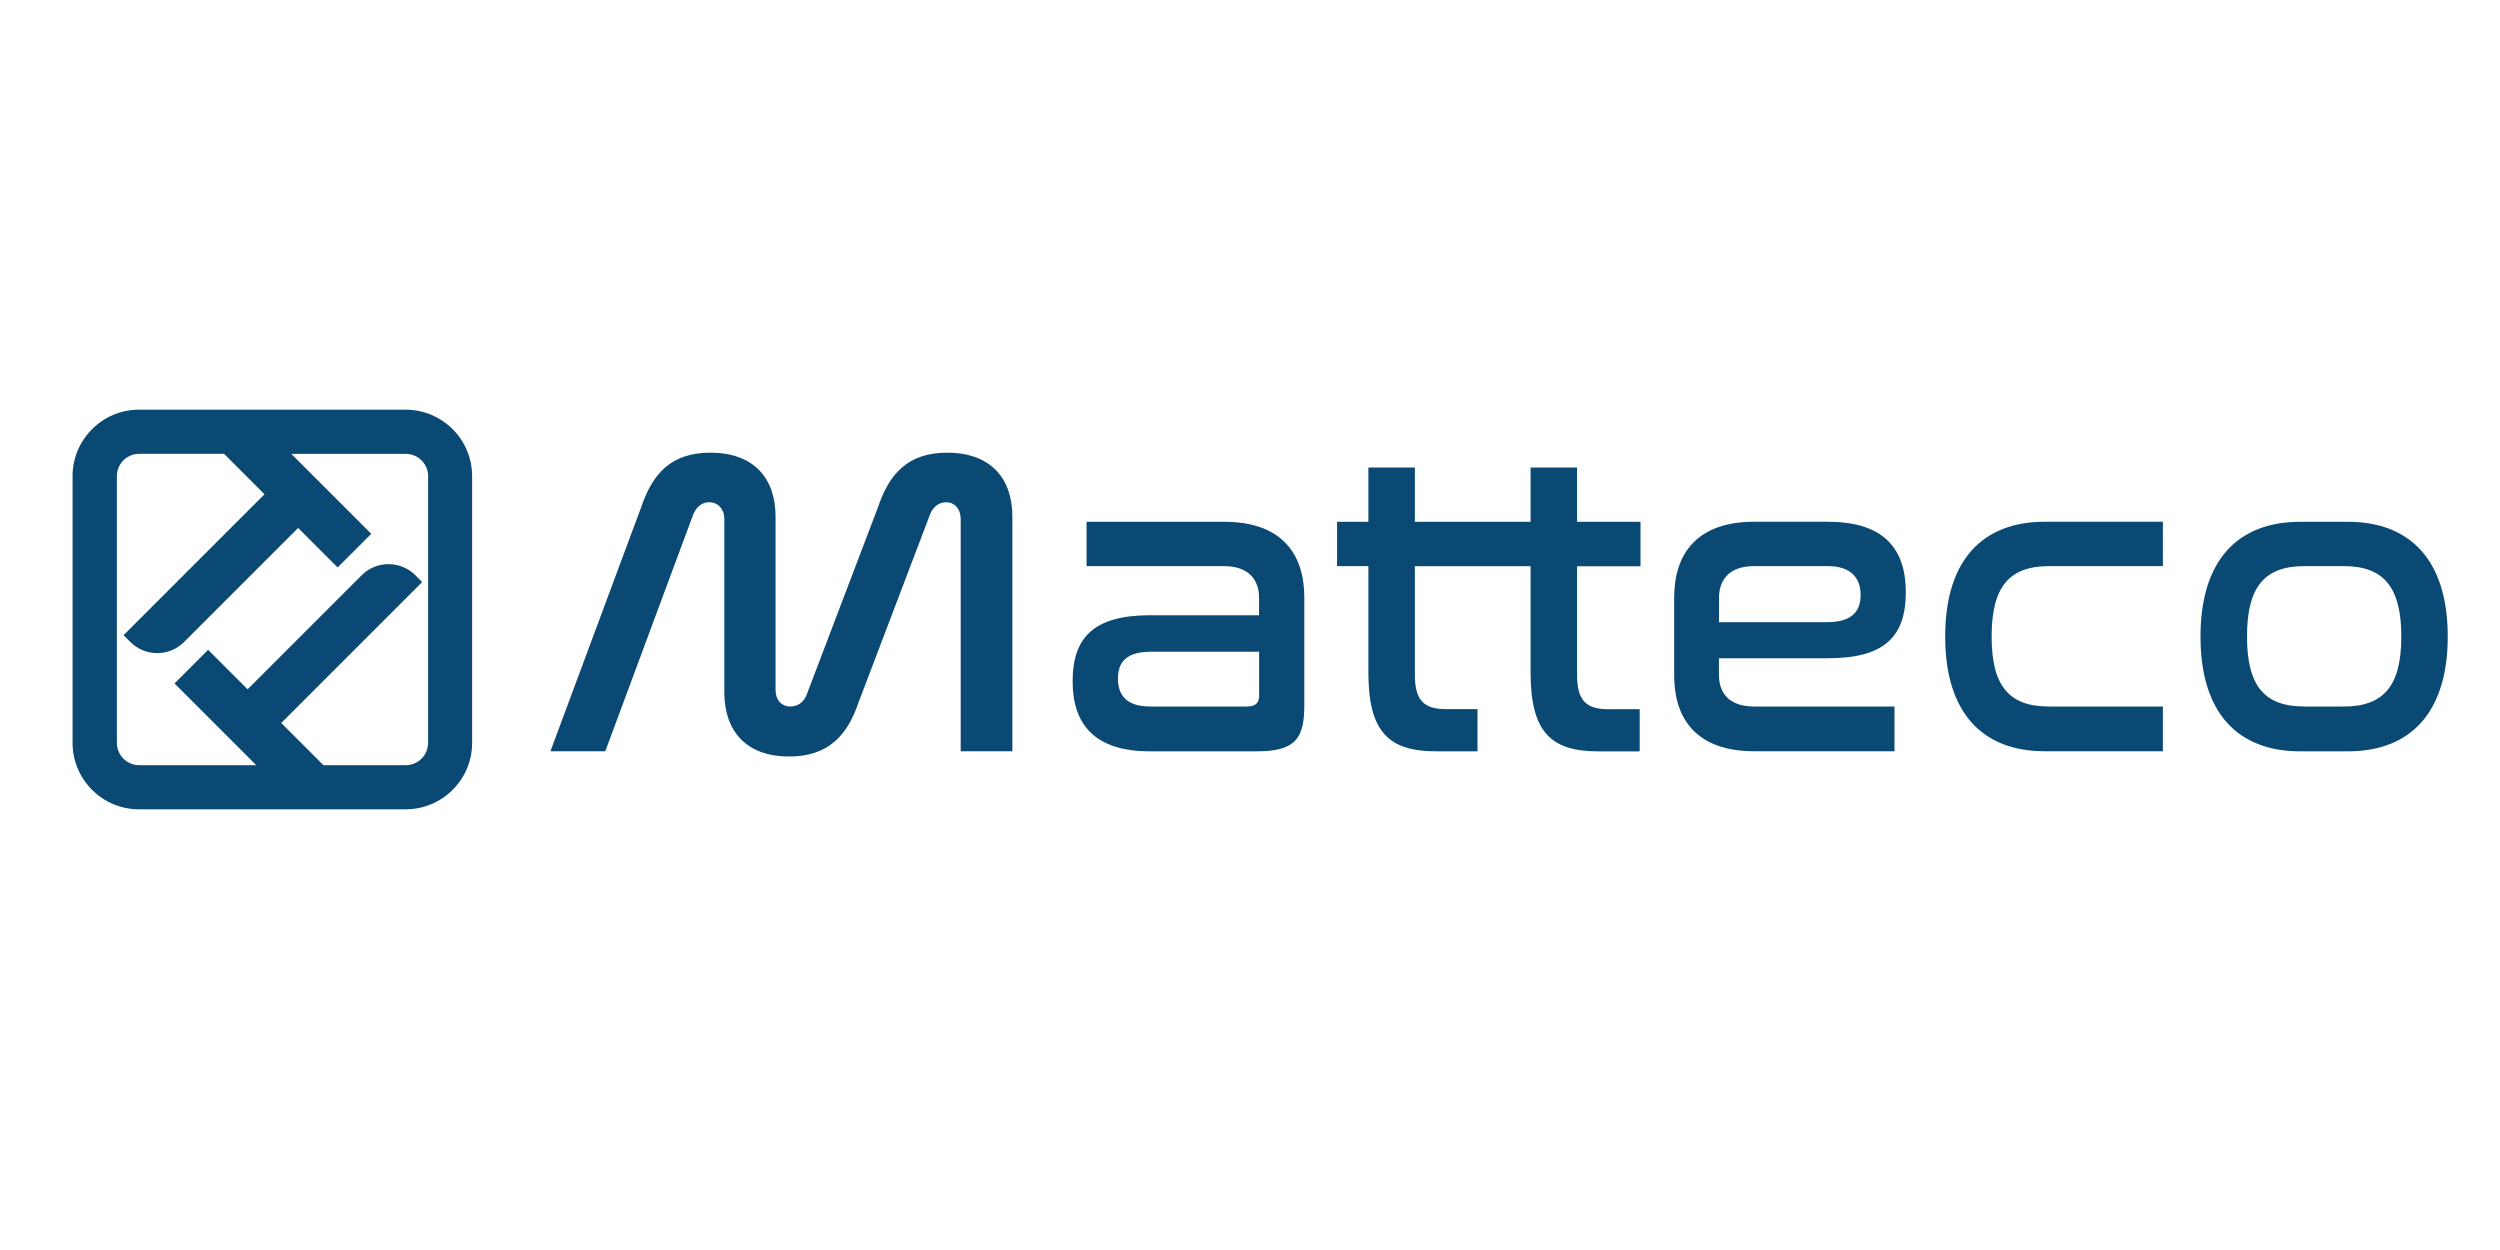
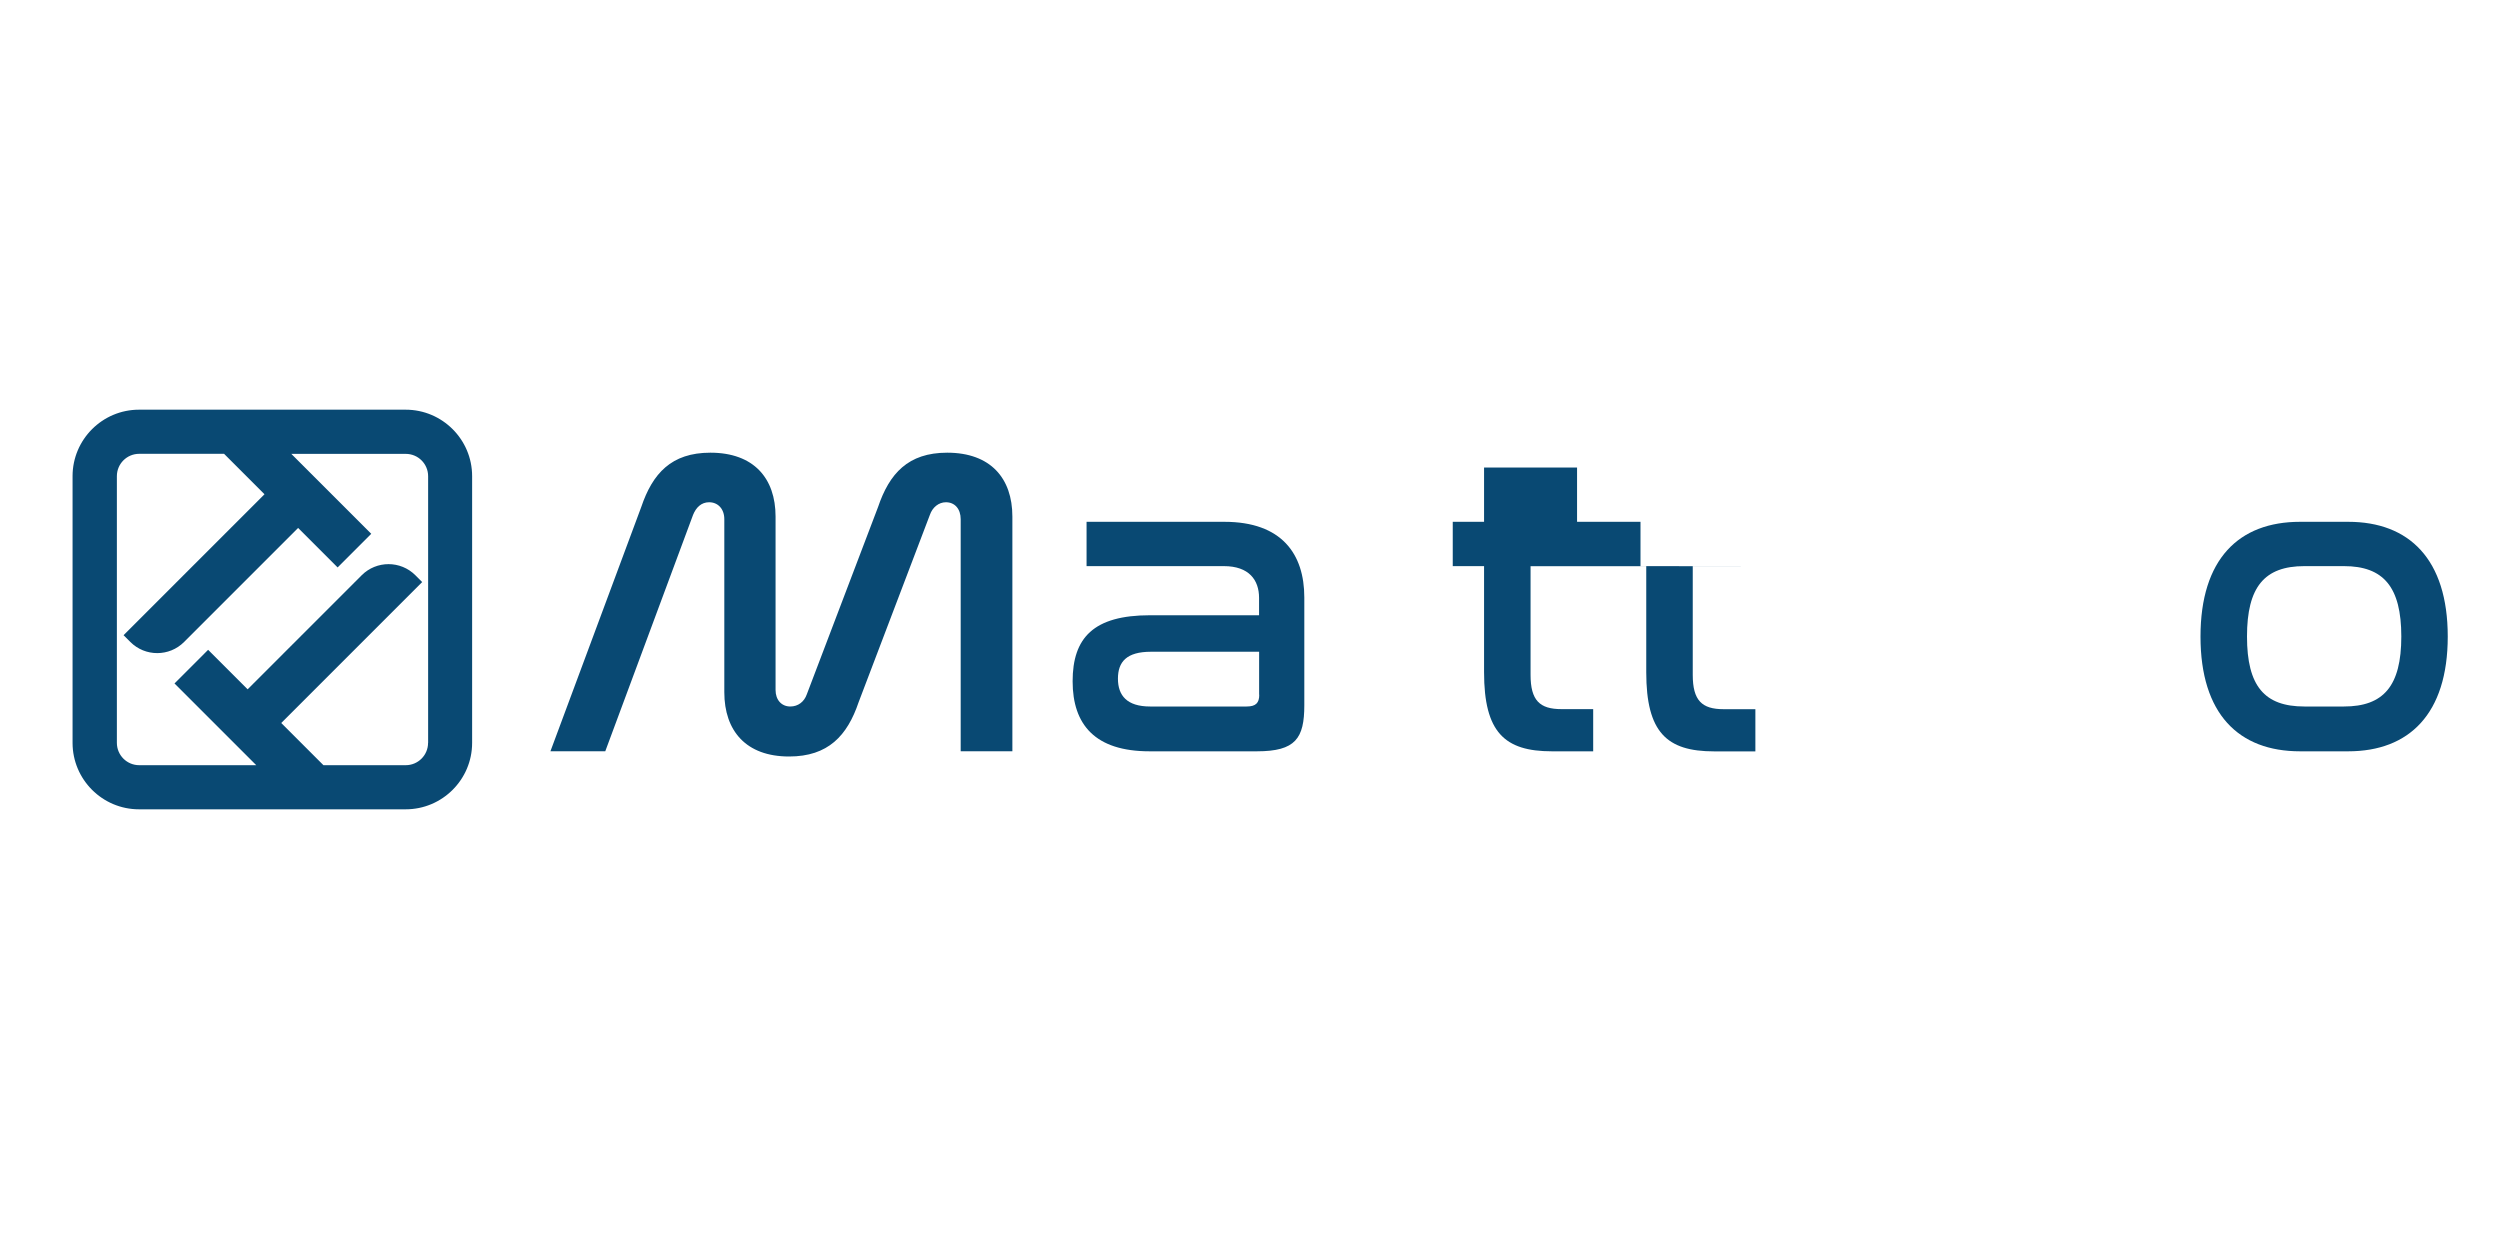
<svg xmlns="http://www.w3.org/2000/svg" id="Logo" viewBox="0 0 400 200">
  <defs>
    <style>
      .cls-1 {
        fill: #094973;
      }
    </style>
  </defs>
  <g>
    <path class="cls-1" d="M96.83,120.2h-8.76l14.53-39.08c1.81-5.35,4.8-8.69,11.06-8.69,6.95,0,10.43,4.1,10.43,10.22v27.75c0,1.6.97,2.64,2.36,2.64,1.25,0,2.23-.77,2.64-1.95l11.4-29.97c1.81-5.35,4.8-8.69,11.06-8.69,6.95,0,10.43,4.1,10.43,10.22v37.55h-8.27v-37.13c0-1.67-.97-2.71-2.36-2.71-1.18,0-2.16.83-2.57,2.02l-11.4,29.97c-1.81,5.35-4.87,8.69-11.13,8.69-6.88,0-10.36-4.1-10.36-10.29v-27.68c0-1.67-1.04-2.71-2.43-2.71-1.25,0-2.09.83-2.57,2.02l-14.05,37.83Z" />
    <path class="cls-1" d="M195.9,83.49c9.18,0,12.79,5.15,12.79,12.1v17.25c0,5.28-1.39,7.37-7.58,7.37h-17.18c-8.69,0-12.31-4.24-12.31-11.2s3.34-10.57,12.38-10.57h17.45v-2.78c0-2.85-1.6-5.08-5.63-5.08h-21.97v-7.09h22.04ZM201.46,111.16v-6.88h-17.31c-3.89,0-5.28,1.6-5.28,4.31s1.46,4.45,5.15,4.45h15.44c1.46,0,2.02-.56,2.02-1.88Z" />
-     <path class="cls-1" d="M262.48,90.58v-7.09h-10.15v-8.69h-7.44v8.69h-18.51v-8.69h-7.44v8.69h-5.01v7.09h5.01v16.97c0,9.6,3.27,12.66,10.85,12.66h6.61v-6.75h-5.08c-3.48,0-4.94-1.39-4.94-5.49v-17.38h18.51v16.97c0,9.6,3.27,12.66,10.85,12.66h6.61v-6.75h-5.08c-3.48,0-4.94-1.39-4.94-5.49v-17.38h10.15Z" />
-     <path class="cls-1" d="M292.55,83.49c8.69,0,12.38,4.17,12.38,11.26s-3.41,10.57-12.45,10.57h-17.45v2.64c0,2.92,1.6,5.08,5.63,5.08h22.46v7.16h-22.46c-9.18,0-12.79-5.15-12.79-12.1v-12.52c0-6.95,3.62-12.1,12.79-12.1h11.89ZM275.03,99.55h17.25c3.96,0,5.42-1.67,5.42-4.38s-1.6-4.59-5.21-4.59h-11.82c-4.03,0-5.63,2.23-5.63,5.08v3.89Z" />
-     <path class="cls-1" d="M346.06,83.49v7.09h-18.22c-6.4,0-9.18,3.34-9.18,11.26s2.78,11.2,9.18,11.2h18.22v7.16h-18.91c-9.81,0-15.92-5.98-15.92-18.36s6.12-18.36,15.92-18.36h18.91Z" />
+     <path class="cls-1" d="M262.48,90.58v-7.09h-10.15v-8.69h-7.44v8.69v-8.69h-7.44v8.69h-5.01v7.09h5.01v16.97c0,9.6,3.27,12.66,10.85,12.66h6.61v-6.75h-5.08c-3.48,0-4.94-1.39-4.94-5.49v-17.38h18.51v16.97c0,9.6,3.27,12.66,10.85,12.66h6.61v-6.75h-5.08c-3.48,0-4.94-1.39-4.94-5.49v-17.38h10.15Z" />
    <path class="cls-1" d="M375.72,83.49c9.74,0,15.92,5.98,15.92,18.36s-6.19,18.36-15.92,18.36h-7.72c-9.81,0-15.92-5.98-15.92-18.36s6.12-18.36,15.92-18.36h7.72ZM368.7,90.58c-6.4,0-9.18,3.34-9.18,11.26s2.78,11.2,9.18,11.2h6.33c6.33,0,9.18-3.27,9.18-11.2s-2.85-11.26-9.18-11.26h-6.33Z" />
  </g>
  <path class="cls-1" d="M64.91,65.55H22.24c-5.86,0-10.63,4.77-10.63,10.63v42.68c0,5.86,4.77,10.63,10.63,10.63h42.67c5.86,0,10.63-4.77,10.63-10.63v-42.68c0-5.86-4.77-10.63-10.63-10.63ZM68.49,118.86c0,1.97-1.6,3.57-3.57,3.57h-13.17l-6.75-6.75,22.55-22.55-1.09-1.09c-2.37-2.37-6.22-2.37-8.59,0l-18.25,18.25-6.32-6.32-5.38,5.38,13.08,13.08h-18.73c-1.97,0-3.57-1.6-3.57-3.57v-42.68c0-1.97,1.6-3.57,3.57-3.57h13.58l6.47,6.47-22.55,22.55,1.09,1.09c2.37,2.37,6.22,2.37,8.59,0l18.25-18.25,6.32,6.32,5.38-5.38-12.79-12.79h18.32c1.97,0,3.57,1.6,3.57,3.57v42.68Z" />
</svg>